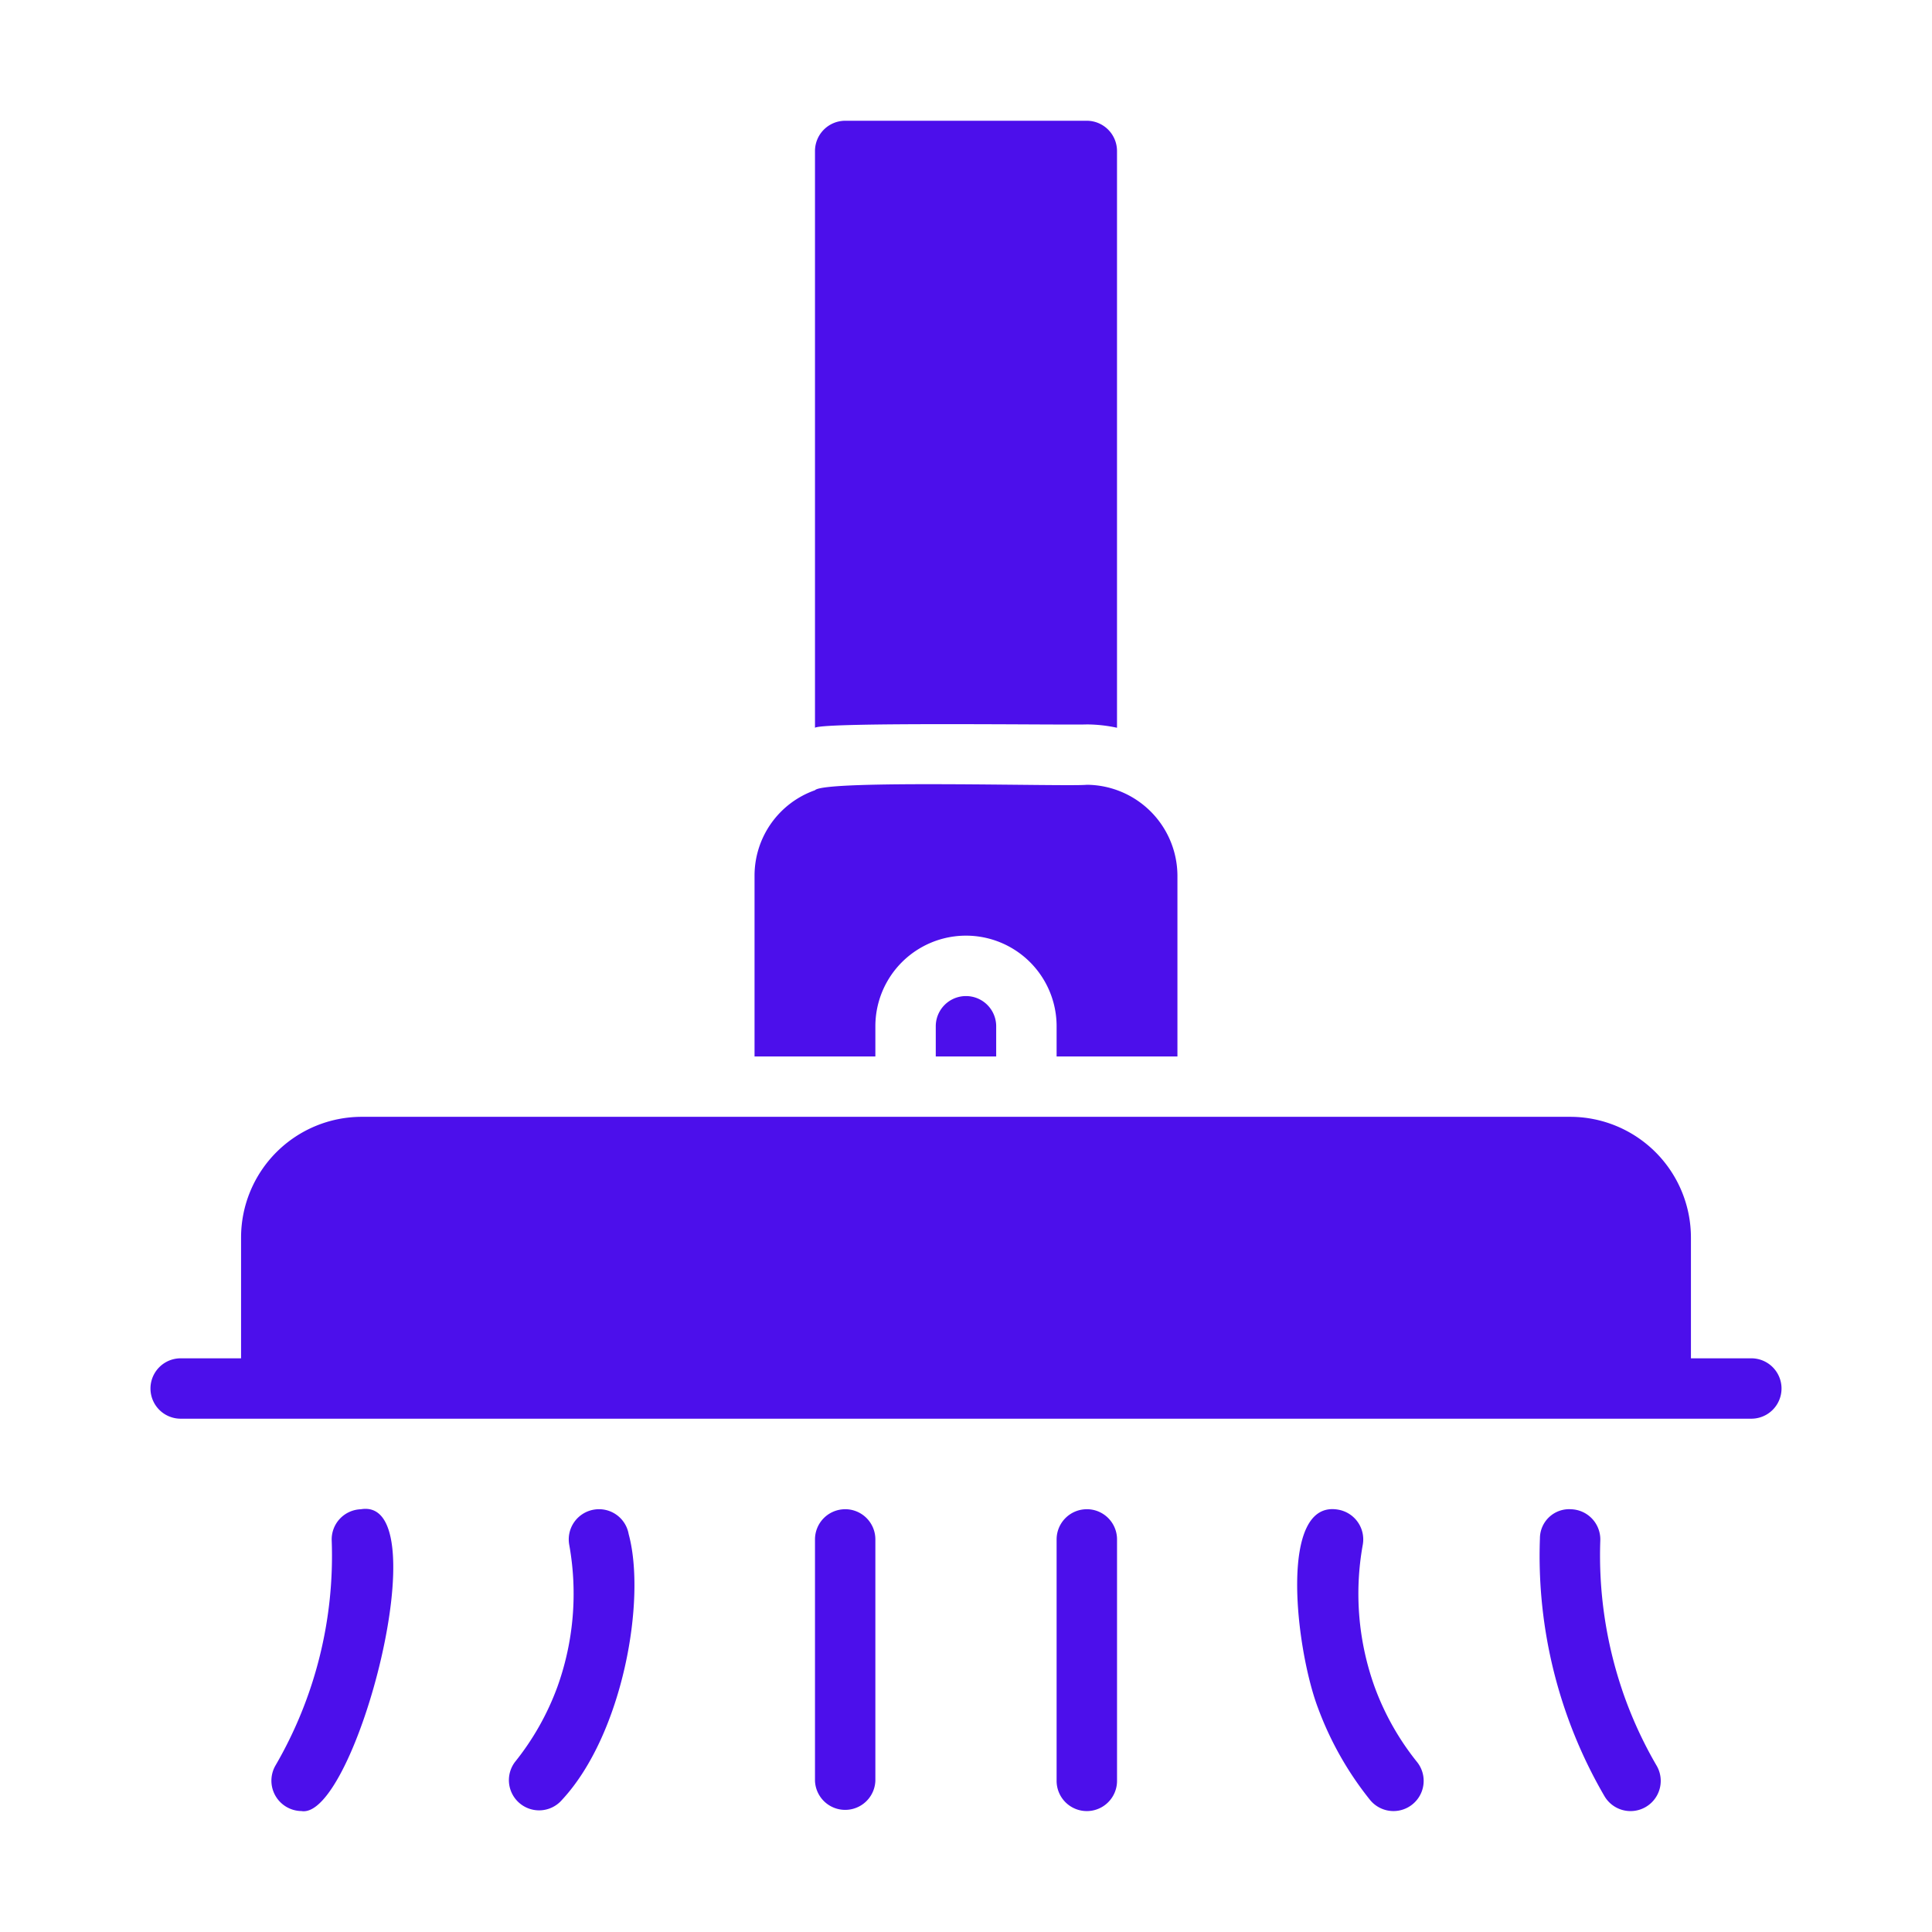
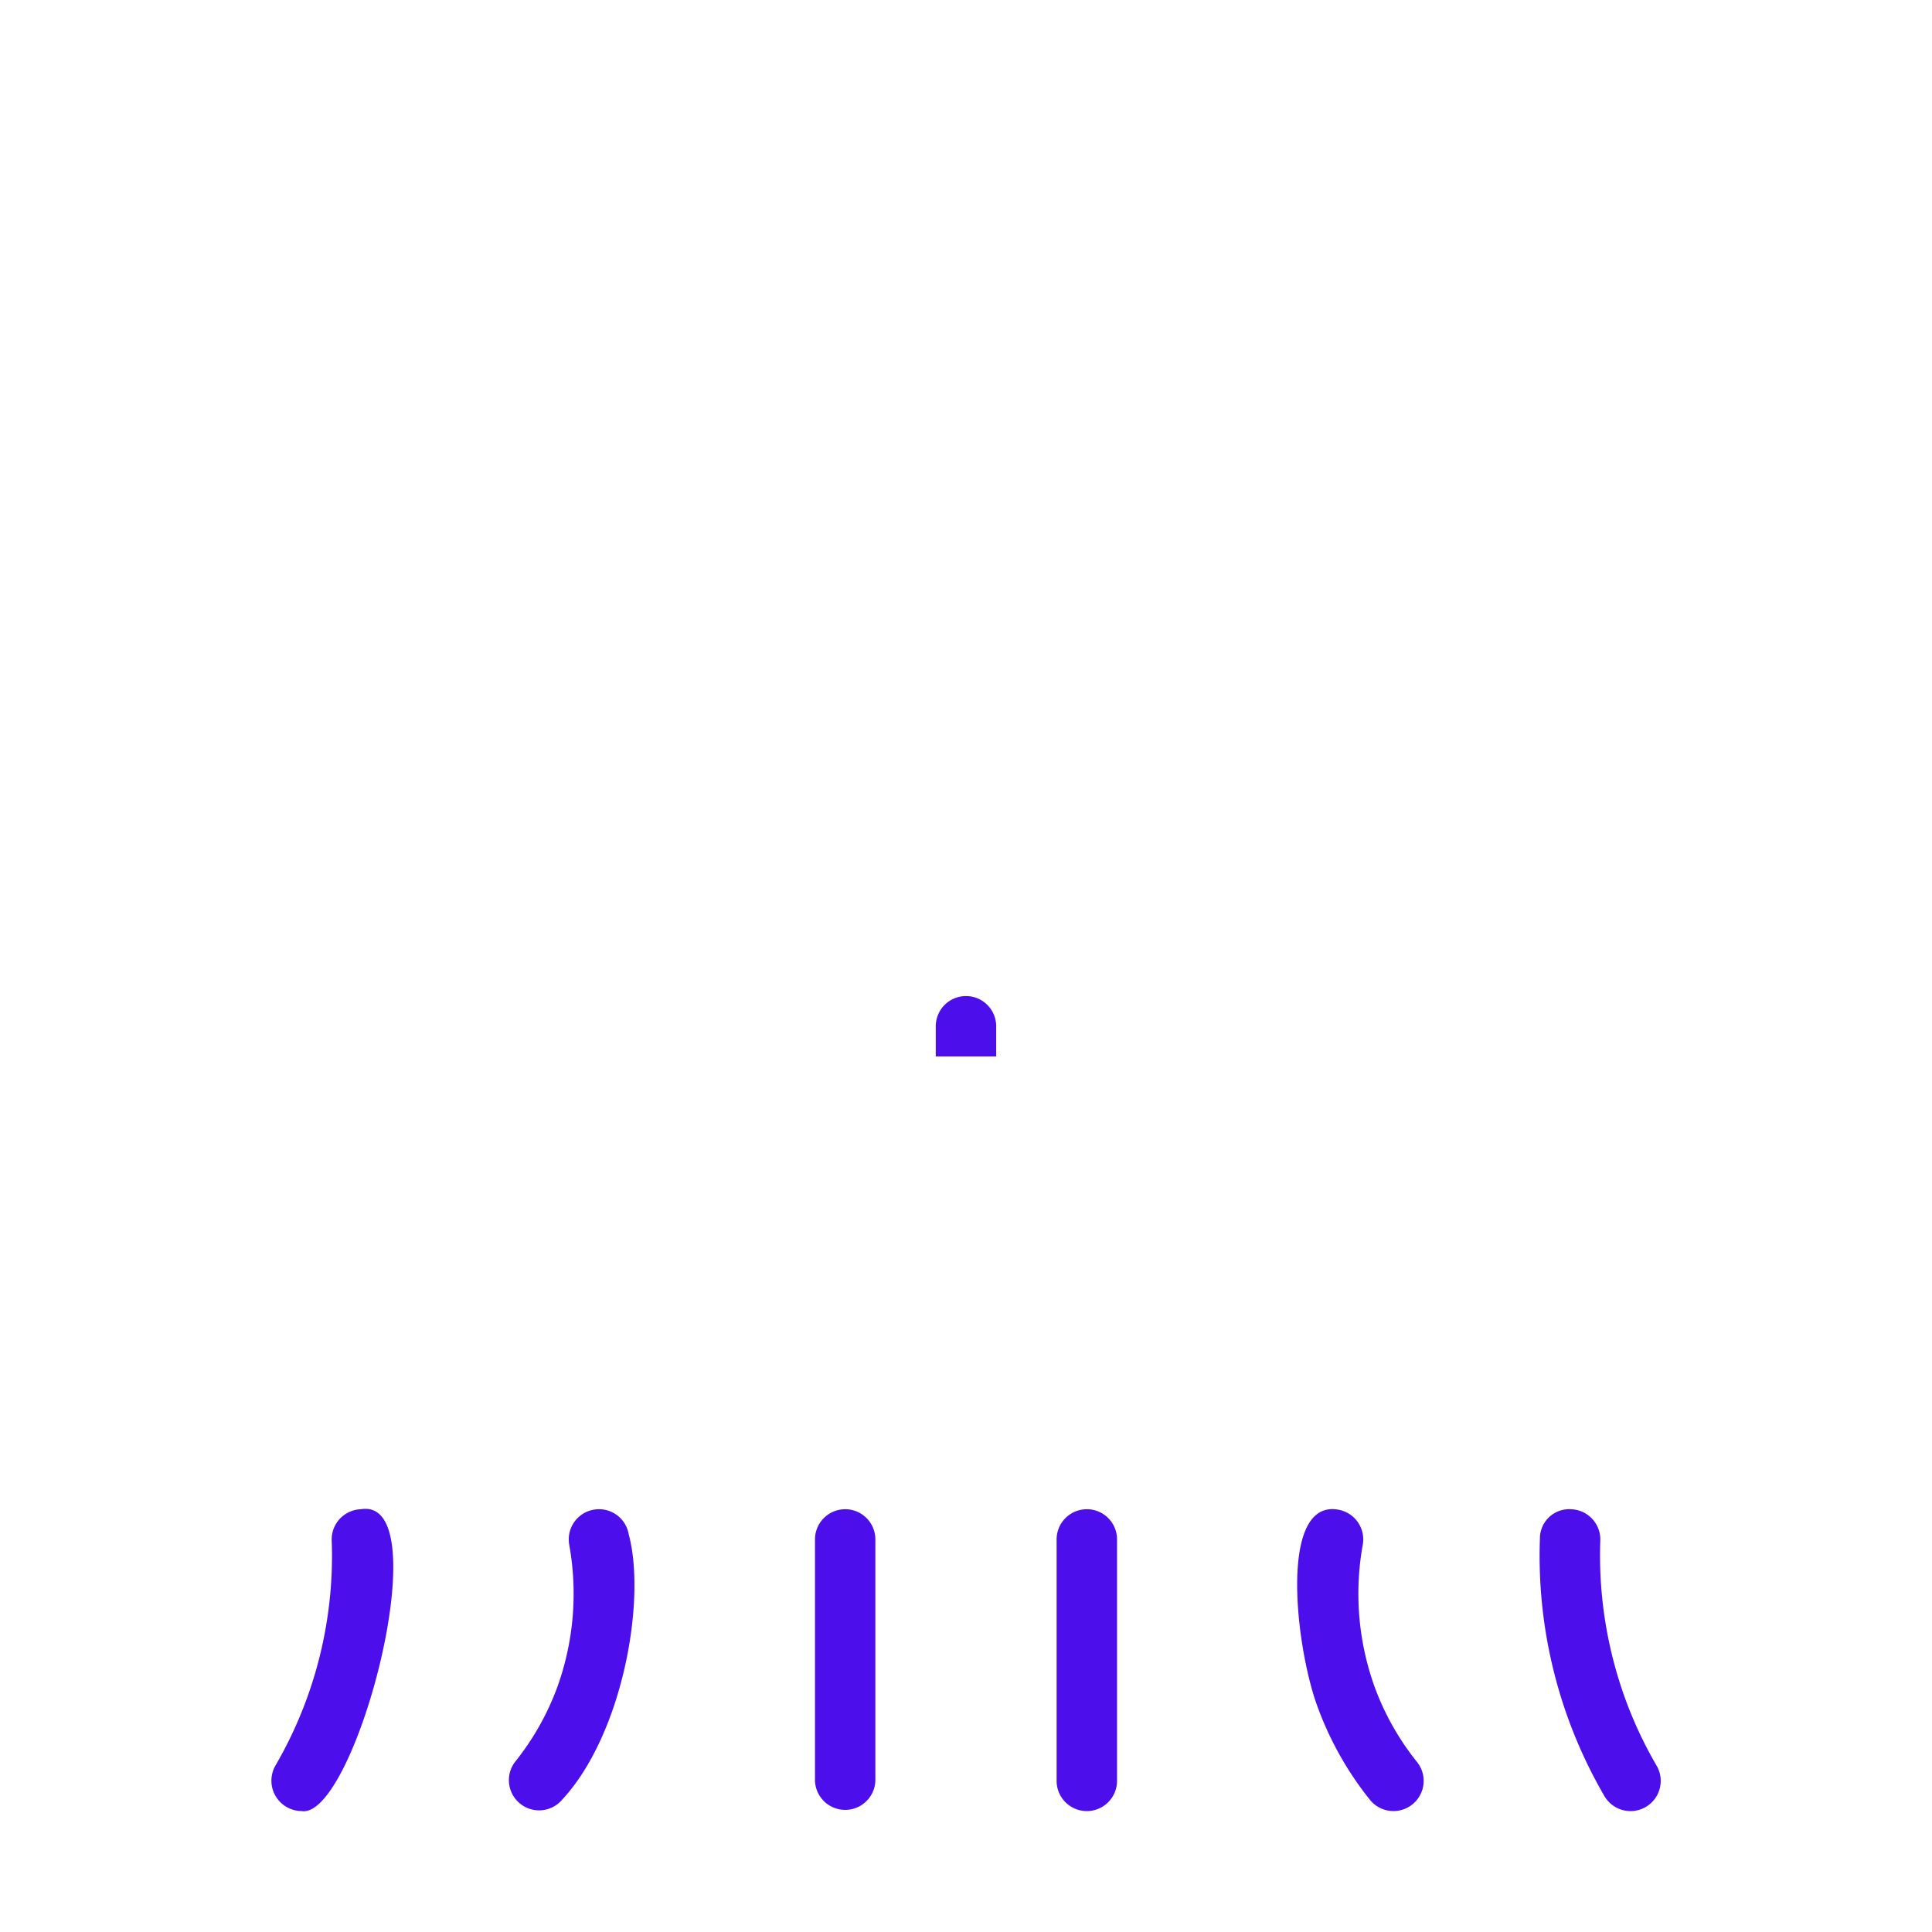
<svg xmlns="http://www.w3.org/2000/svg" width="80" height="80" fill="none">
-   <path fill="#4C0FEB" d="M72.52 56.245h-2.502v-5a5.003 5.003 0 0 0-5.003-5h-50.03a5 5 0 0 0-5.003 5v5H7.481a1.25 1.25 0 0 0 0 2.5h65.038a1.25 1.25 0 0 0 0-2.5M45.003 29.997a6 6 0 0 1 1.25.138V6.25A1.254 1.254 0 0 0 45.004 5H34.997a1.254 1.254 0 0 0-1.25 1.25v23.885c.358-.247 10.55-.105 11.256-.138M36.247 42.496a3.752 3.752 0 0 1 7.505 0v1.25h5.003v-7.5a3.78 3.78 0 0 0-3.753-3.75c-.754.085-10.867-.221-11.256.226a3.75 3.75 0 0 0-2.502 3.524v7.5h5.003z" />
  <path fill="#4C0FEB" d="M38.748 42.496v1.25h2.502v-1.25a1.251 1.251 0 0 0-2.502 0M45.003 62.494a1.25 1.25 0 0 0-1.251 1.25v9.998a1.25 1.25 0 1 0 2.502 0v-9.999a1.25 1.25 0 0 0-1.251-1.25M67.17 69.977a17.4 17.4 0 0 1-.905-6.192 1.25 1.25 0 0 0-1.208-1.29 1.21 1.21 0 0 0-1.292 1.207 19.77 19.77 0 0 0 2.67 10.669 1.25 1.25 0 0 0 2.163-1.257 17.2 17.2 0 0 1-1.429-3.137M56.923 69.858a11.4 11.4 0 0 1-.493-5.896 1.25 1.25 0 0 0-1.012-1.449c-2.503-.452-1.762 5.787-.844 8.207a13.6 13.6 0 0 0 2.15 3.803 1.25 1.25 0 0 0 1.953-1.562 11 11 0 0 1-1.754-3.103M34.997 62.494a1.25 1.25 0 0 0-1.25 1.25v9.998a1.251 1.251 0 0 0 2.5 0v-9.999a1.25 1.25 0 0 0-1.25-1.25M14.943 62.495a1.25 1.25 0 0 0-1.208 1.29 17.27 17.27 0 0 1-2.333 9.329 1.258 1.258 0 0 0 1.08 1.878c2.22.377 5.756-13.05 2.46-12.497M24.582 62.513a1.25 1.25 0 0 0-1.012 1.449 11.4 11.4 0 0 1-.493 5.896 11 11 0 0 1-1.754 3.103 1.251 1.251 0 0 0 1.953 1.562c2.512-2.706 3.493-8.282 2.756-10.998a1.246 1.246 0 0 0-1.45-1.012" />
</svg>